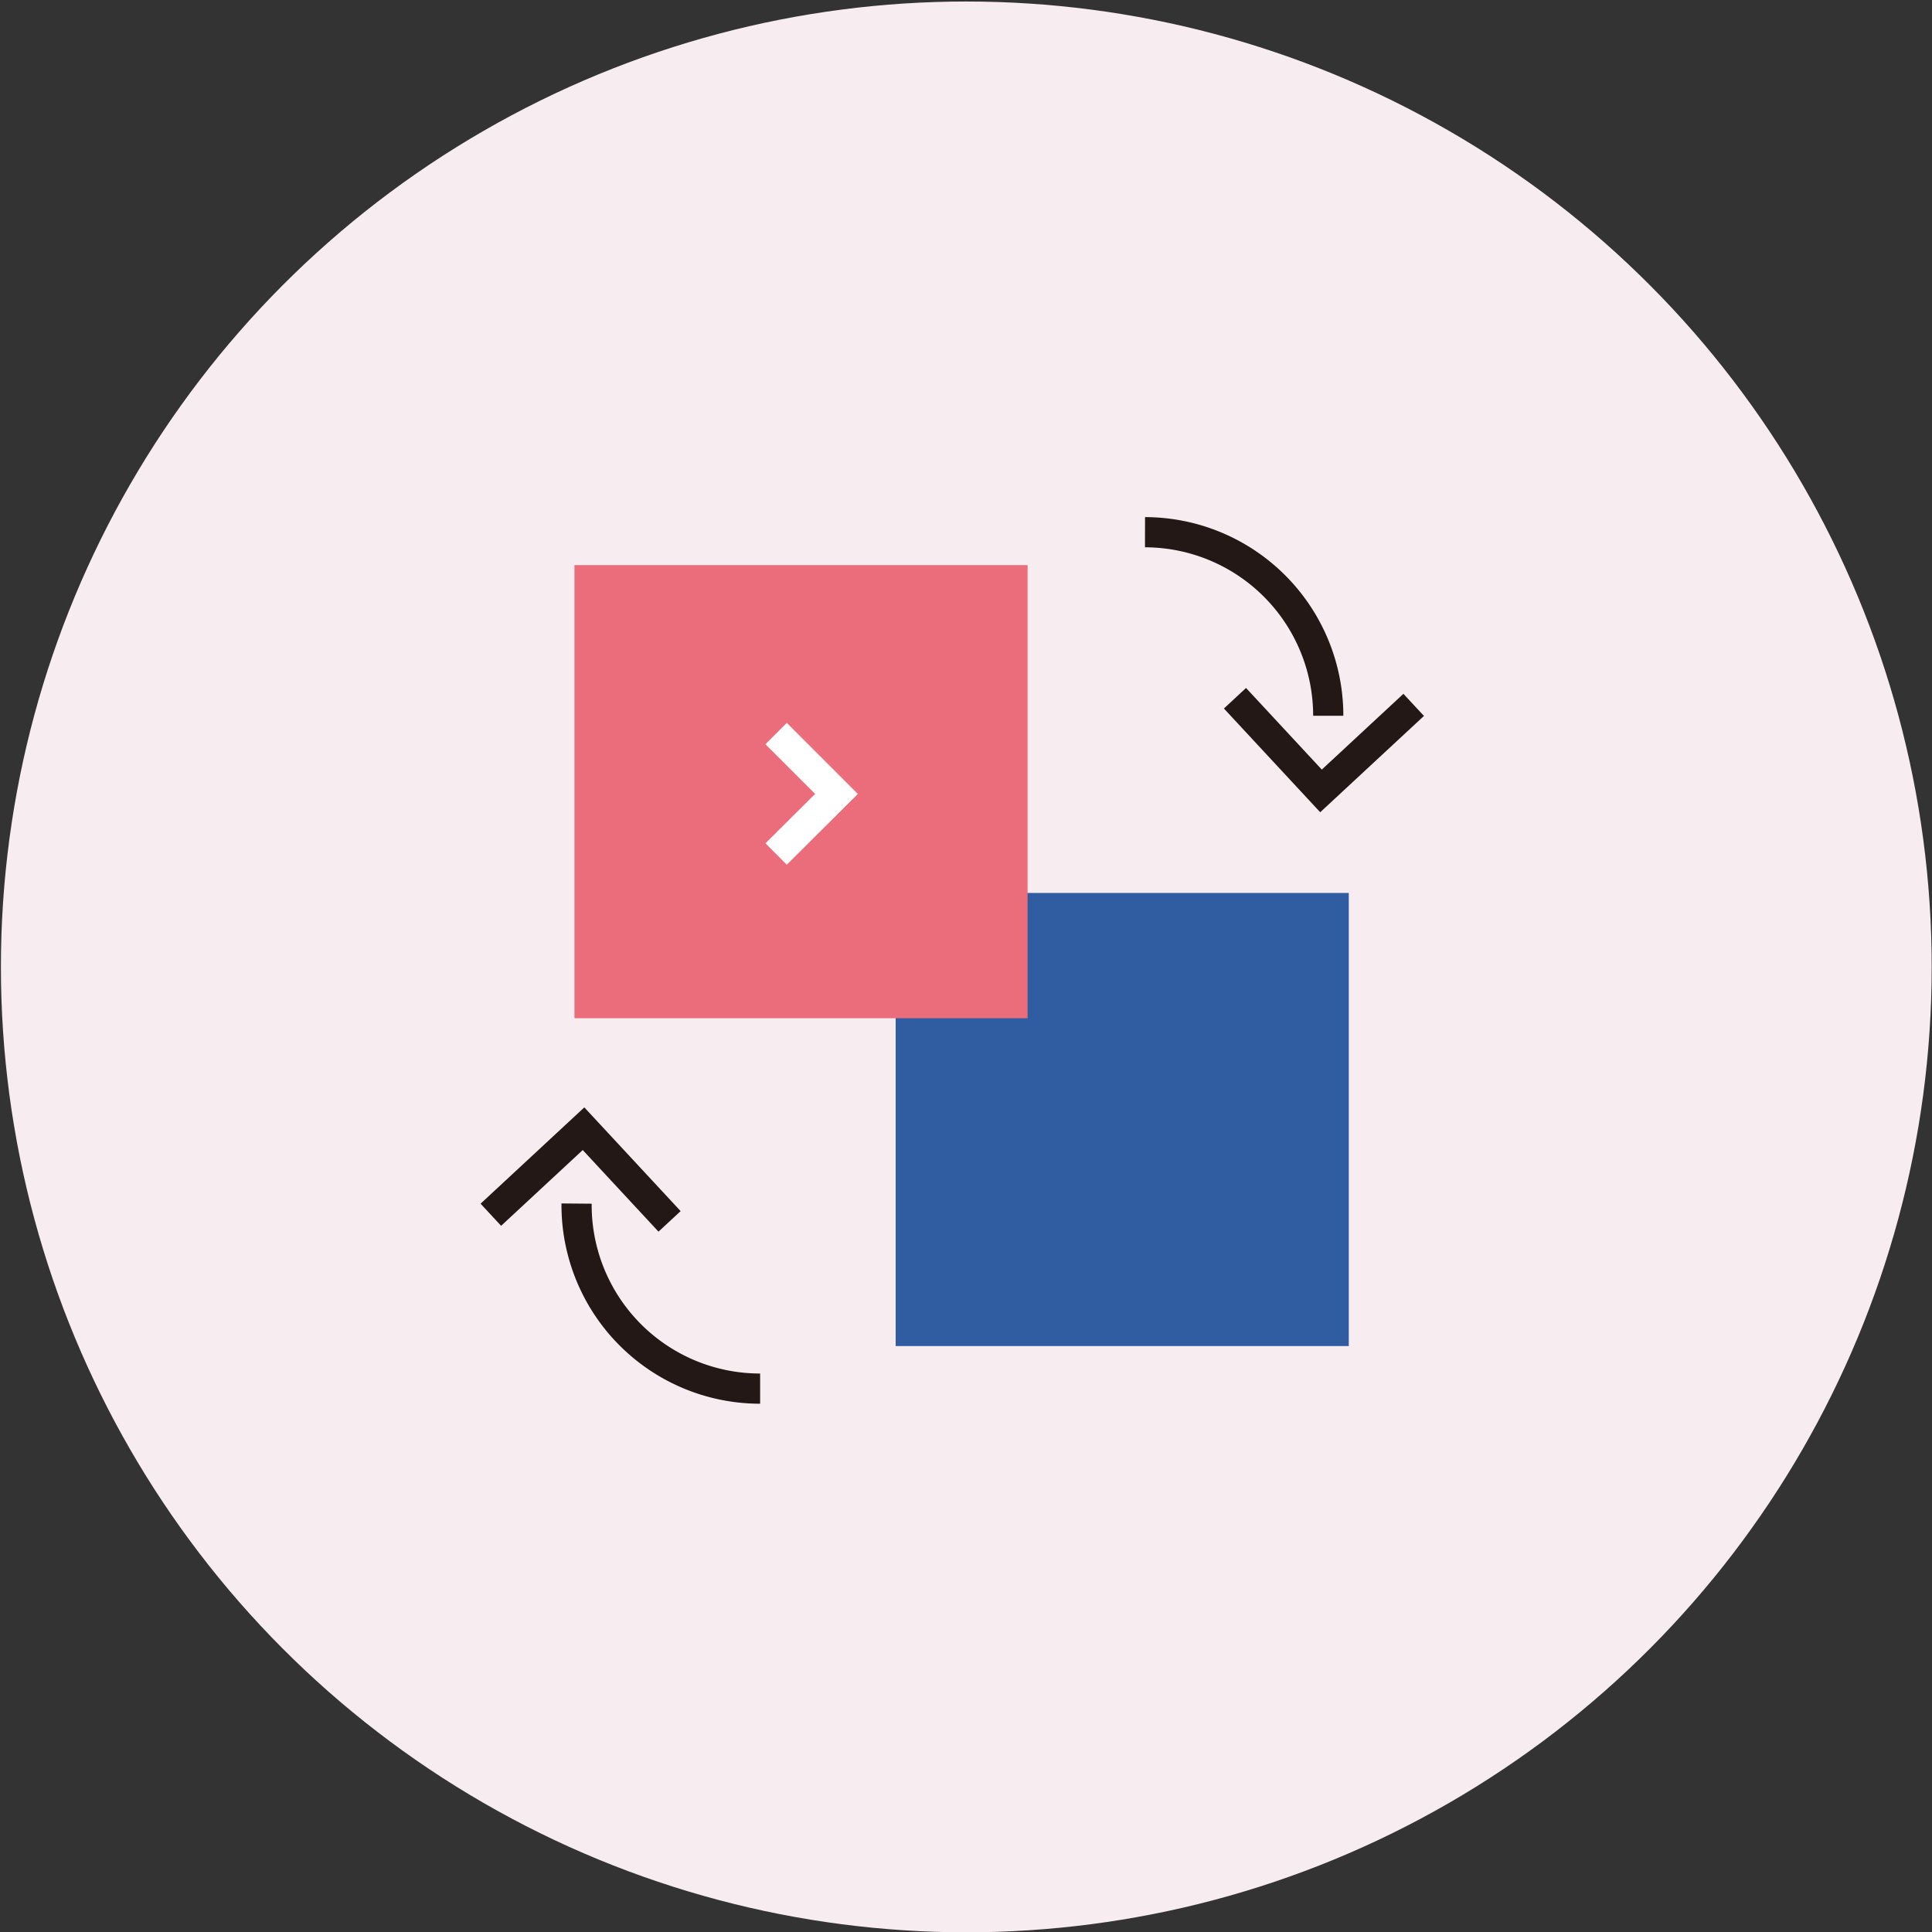
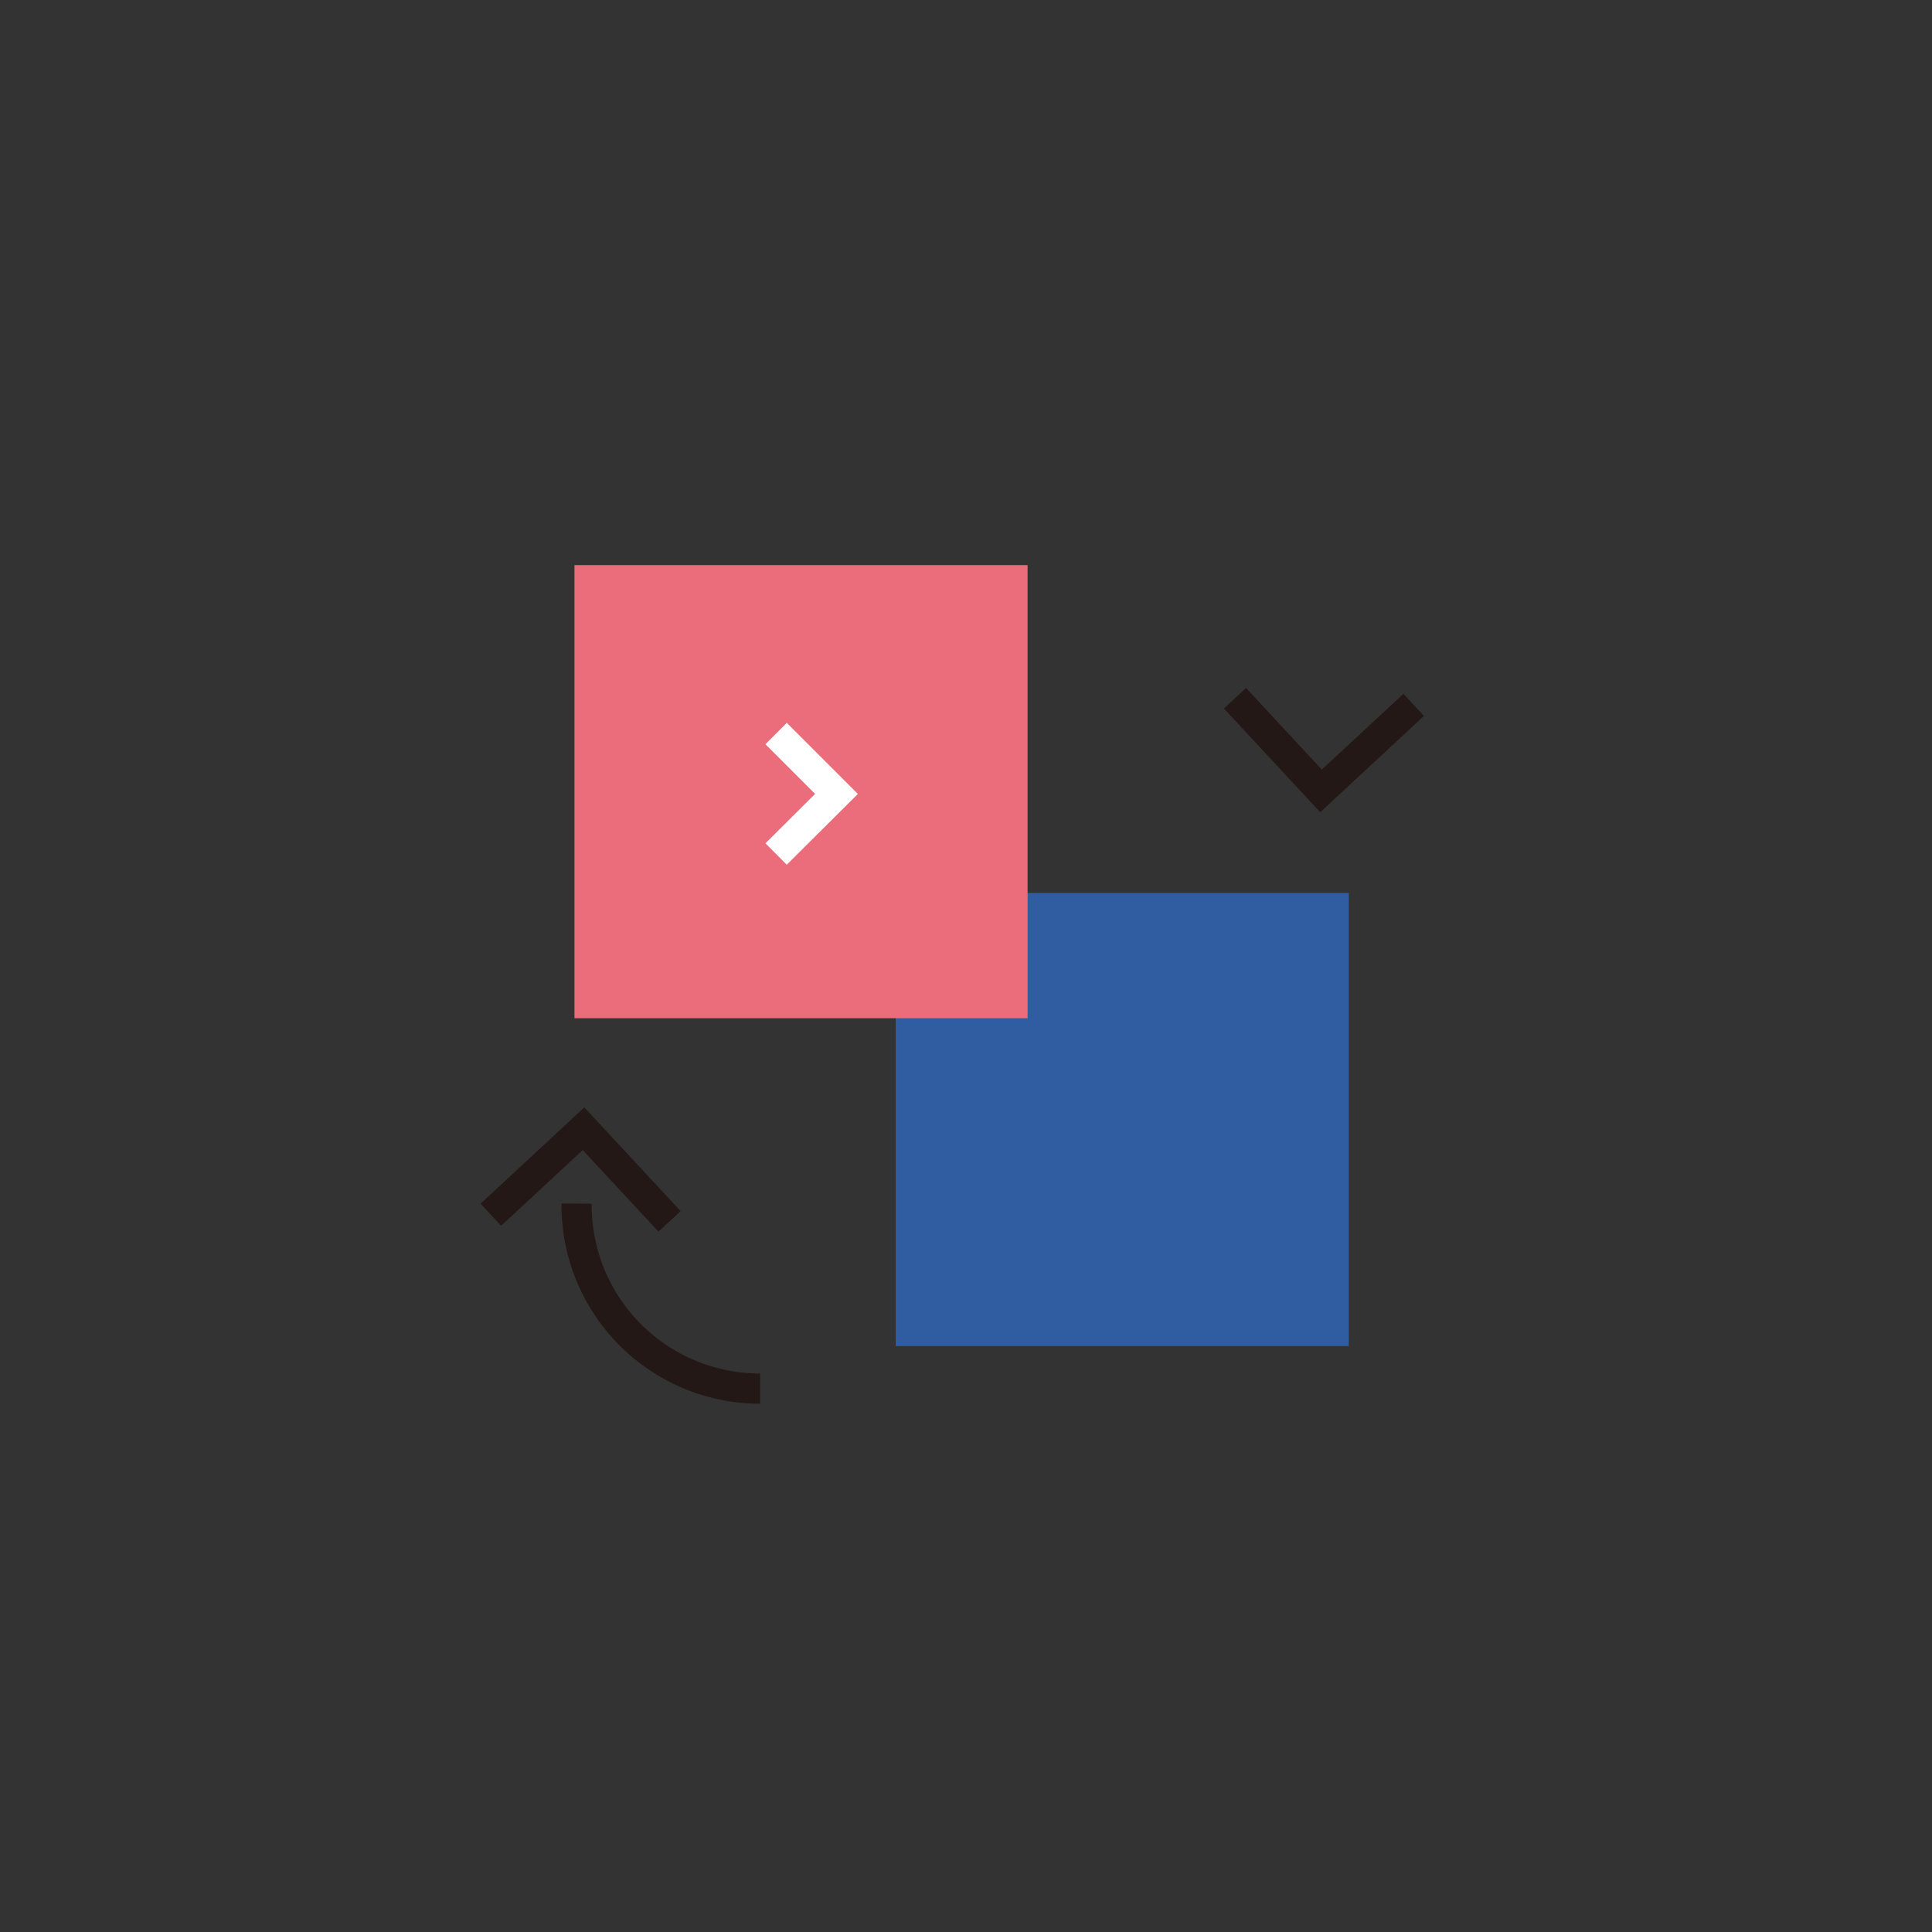
<svg xmlns="http://www.w3.org/2000/svg" id="图层_1" data-name="图层 1" width="64" height="64" viewBox="0 0 64 64">
  <rect x="0" y="0" width="64" height="64" fill="#333333" stroke="none" />
  <defs>
    <style>.cls-1{fill:#f7ecf0;}.cls-2{fill:#305ca2;}.cls-3{fill:#eb6d7c;}.cls-4,.cls-5{fill:none;stroke-miterlimit:10;}.cls-4{stroke:#fff;}.cls-5{stroke:#231815;}</style>
  </defs>
  <title>图标</title>
-   <circle class="cls-1" cx="32.01" cy="32.03" r="31.98" />
  <rect class="cls-2" x="29.67" y="29.58" width="15.01" height="15.01" />
  <rect class="cls-3" x="19.03" y="18.72" width="15.01" height="15.01" />
  <polyline class="cls-4" points="25.71 24.3 27.71 26.3 25.71 28.29" />
  <path class="cls-5" d="M19.1,39.87A6.08,6.08,0,0,0,25.18,46" />
  <polyline class="cls-5" points="16.26 40.24 19.33 37.39 22.18 40.46" />
-   <path class="cls-5" d="M44,23.71a6.08,6.08,0,0,0-6.07-6.08" />
  <polyline class="cls-5" points="46.83 23.35 43.76 26.2 40.91 23.13" />
</svg>